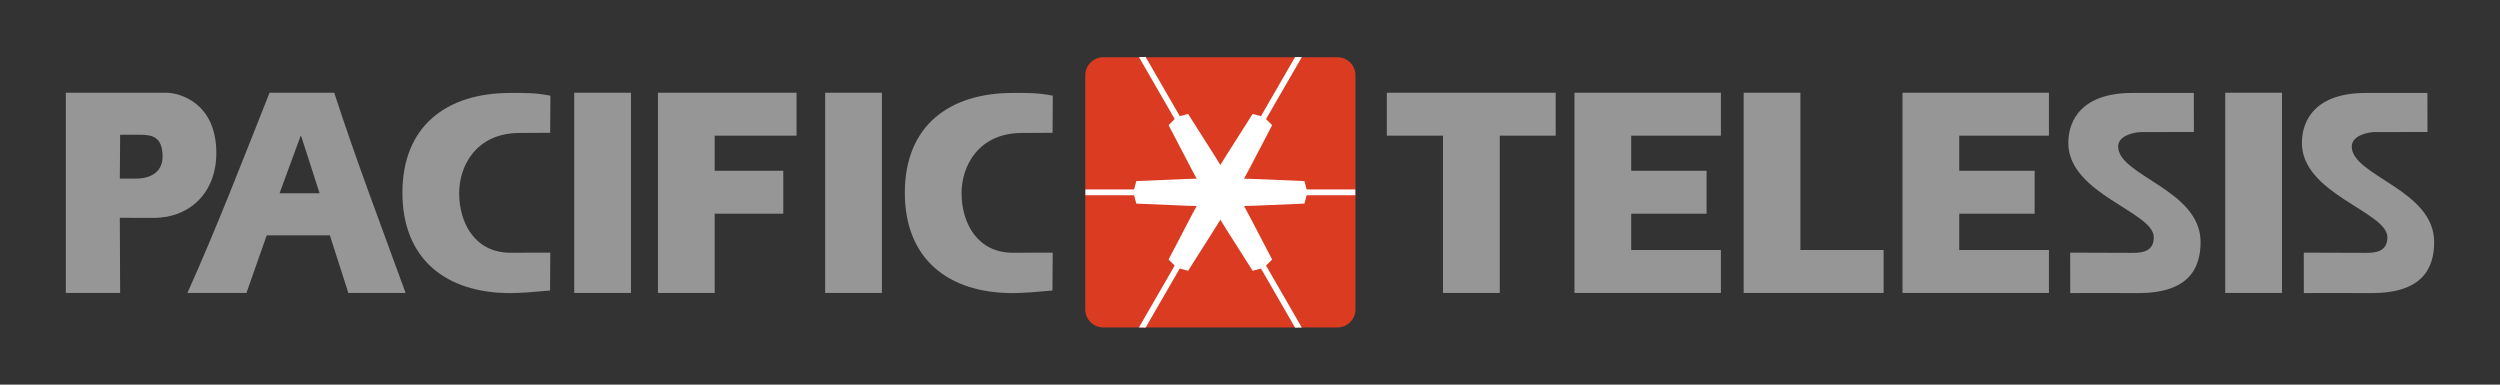
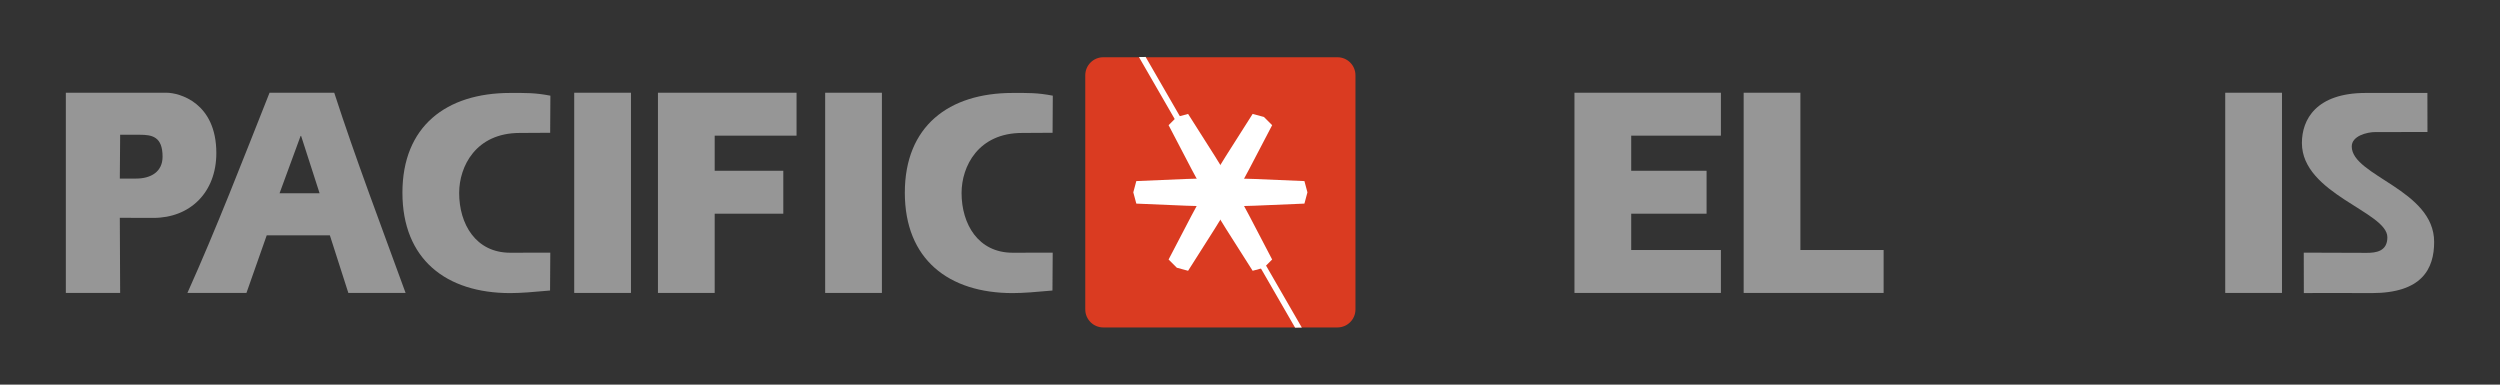
<svg xmlns="http://www.w3.org/2000/svg" version="1.1" id="Layer_1" width="598" height="92" viewBox="0 0 598 92" overflow="visible" enable-background="new 0 0 598 92" xml:space="preserve">
  <rect x="0" y="0" width="598" height="92" fill="#333333" stroke="none" />
  <g>
    <path fill-rule="evenodd" clip-rule="evenodd" fill="#DA3B21" d="M319.918,78.324c2.379,0,4.309-1.926,4.309-4.305V18.003   c0-2.379-1.93-4.308-4.309-4.308h-56.011c-2.38,0-4.31,1.929-4.31,4.308V74.02c0,2.379,1.93,4.305,4.31,4.305H319.918   L319.918,78.324z" />
    <path fill-rule="evenodd" clip-rule="evenodd" fill="#969696" d="M28.741,32.232h4.652c2.974,0,5.493,0.43,5.493,5.241   c0,3.663-2.844,5.241-6.333,5.241h-3.894L28.741,32.232L28.741,32.232z M28.659,52.098l8.03,0.023   c8.789,0,15.059-6.103,15.059-15.508c0-12.064-8.854-14.433-11.957-14.433H15.75V70.07h12.991L28.659,52.098L28.659,52.098z" />
    <path fill-rule="evenodd" clip-rule="evenodd" fill="#969696" d="M63.8,56.289L58.95,70.07H44.829   c7-15.582,13.262-31.807,19.647-47.891h15.472c5.096,15.725,11.296,32.025,17.069,47.891H83.324l-4.42-13.781H63.8L63.8,56.289z    M76.449,46.233l-4.421-13.714h-0.123l-5.035,13.714H76.449L76.449,46.233z" />
    <polygon fill-rule="evenodd" clip-rule="evenodd" fill="#969696" points="137.353,22.18 150.926,22.18 150.926,70.07    137.353,70.07 137.353,22.18  " />
    <polygon fill-rule="evenodd" clip-rule="evenodd" fill="#969696" points="187.367,40.848 187.367,51.115 170.952,51.115    170.952,70.07 157.381,70.07 157.381,22.18 190.533,22.18 190.533,32.447 170.952,32.447 170.952,40.848 187.367,40.848  " />
    <polygon fill-rule="evenodd" clip-rule="evenodd" fill="#969696" points="197.378,22.18 210.951,22.18 210.951,70.07    197.378,70.07 197.378,22.18  " />
    <path fill-rule="evenodd" clip-rule="evenodd" fill="#969696" d="M244.484,31.801c-10.469,0-14.477,7.971-14.477,14.36   c0,7.395,3.943,14.29,12.216,14.29l9.585-0.02l-0.06,9.061c-3.876,0.357-7.07,0.615-9.525,0.615   c-15.318,0-25.788-8.076-25.788-24.017c0-15.87,10.47-23.857,25.788-23.857c3.749,0,5.857-0.066,9.607,0.652l-0.054,8.875   L244.484,31.801L244.484,31.801z" />
-     <polygon fill-rule="evenodd" clip-rule="evenodd" fill="#969696" points="331.729,22.18 372.121,22.18 372.121,32.447    358.742,32.447 358.742,70.07 345.17,70.07 345.17,32.447 331.729,32.447 331.729,22.18  " />
    <polygon fill-rule="evenodd" clip-rule="evenodd" fill="#969696" points="408.213,40.848 408.213,51.115 390.184,51.115    390.184,59.803 411.641,59.803 411.641,70.07 376.611,70.07 376.611,22.18 411.641,22.18 411.641,32.447 390.184,32.447    390.184,40.848 408.213,40.848  " />
    <polygon fill-rule="evenodd" clip-rule="evenodd" fill="#969696" points="417.084,22.18 430.654,22.18 430.654,59.803    450.561,59.803 450.561,70.07 417.084,70.07 417.084,22.18  " />
    <path fill-rule="evenodd" clip-rule="evenodd" fill="#969696" d="M124.31,31.801c-10.471,0-14.478,7.971-14.478,14.36   c0,7.395,3.941,14.29,12.214,14.29l9.585-0.02l-0.058,9.061c-3.878,0.357-7.071,0.615-9.527,0.615   c-15.318,0-25.786-8.076-25.786-24.017c0-15.87,10.468-23.857,25.786-23.857c3.749,0,5.859-0.066,9.607,0.652l-0.053,8.875   L124.31,31.801L124.31,31.801z" />
-     <polygon fill-rule="evenodd" clip-rule="evenodd" fill="#969696" points="486.684,40.848 486.684,51.115 468.646,51.115    468.646,59.803 490.105,59.803 490.105,70.07 455.078,70.07 455.078,22.18 490.105,22.18 490.105,32.447 468.646,32.447    468.646,40.848 486.684,40.848  " />
-     <path fill-rule="evenodd" clip-rule="evenodd" fill="#969696" d="M510.275,60.482c2.195,0,4.91-0.359,4.91-3.732   c0-6.102-20.445-10.344-20.445-22.551c0-5.601,3.393-11.966,15.283-11.966c3.879,0,10.51,0.001,14.738-0.009l0.016,9.354   l-12.428,0.008c-2.068,0-5.688,0.933-5.688,3.446c0,7.046,19.715,10.334,19.715,22.831c0,6.465-2.932,12.244-14.949,12.244   c-4.336,0-11.41-0.063-16.225,0l-0.016-9.676L510.275,60.482L510.275,60.482z" />
    <polygon fill-rule="evenodd" clip-rule="evenodd" fill="#969696" points="532.275,22.18 545.85,22.18 545.85,70.07 532.275,70.07    532.275,22.18  " />
    <path fill-rule="evenodd" clip-rule="evenodd" fill="#969696" d="M566.148,60.482c2.197,0,4.91-0.359,4.91-3.732   c0-6.102-20.443-10.344-20.443-22.551c0-5.601,3.393-11.966,15.281-11.966c3.879,0,10.512,0.001,14.738-0.009l0.016,9.354   l-12.426,0.008c-2.07,0-5.686,0.933-5.686,3.446c0,7.046,19.711,10.334,19.711,22.831c0,6.465-2.928,12.244-14.949,12.244   c-4.334,0-11.41-0.063-16.223,0l-0.018-9.676L566.148,60.482L566.148,60.482z" />
-     <polygon fill-rule="evenodd" clip-rule="evenodd" fill="#FFFFFF" points="324.188,46.704 324.188,45.316 259.636,45.316    259.636,46.704 324.188,46.704  " />
-     <polygon fill-rule="evenodd" clip-rule="evenodd" fill="#FFFFFF" points="311.398,13.654 309.785,13.647 272.425,78.336    274.039,78.35 311.398,13.654  " />
    <polygon fill-rule="evenodd" clip-rule="evenodd" fill="#FFFFFF" points="309.785,78.375 311.398,78.361 274.039,13.625    272.425,13.633 309.785,78.375  " />
    <path fill-rule="evenodd" clip-rule="evenodd" fill="#FFFFFF" d="M271.086,46.008l0.72-2.693c20.017-0.896,20.017-0.896,40.213,0   l0.719,2.693l-0.719,2.695c-20.107,0.893-20.107,0.893-40.213,0L271.086,46.008L271.086,46.008z" />
    <path fill-rule="evenodd" clip-rule="evenodd" fill="#FFFFFF" d="M281.5,64.045l-1.974-1.971   c9.23-17.783,9.23-17.783,20.107-34.825l2.691,0.725l1.975,1.968c-9.278,17.863-9.278,17.863-20.107,34.828L281.5,64.045   L281.5,64.045z" />
    <path fill-rule="evenodd" clip-rule="evenodd" fill="#FFFFFF" d="M302.324,64.045l-2.691,0.725   c-10.786-16.889-10.786-16.889-20.107-34.828l1.974-1.968l2.691-0.725c10.83,16.965,10.83,16.965,20.107,34.825L302.324,64.045   L302.324,64.045z" />
  </g>
</svg>